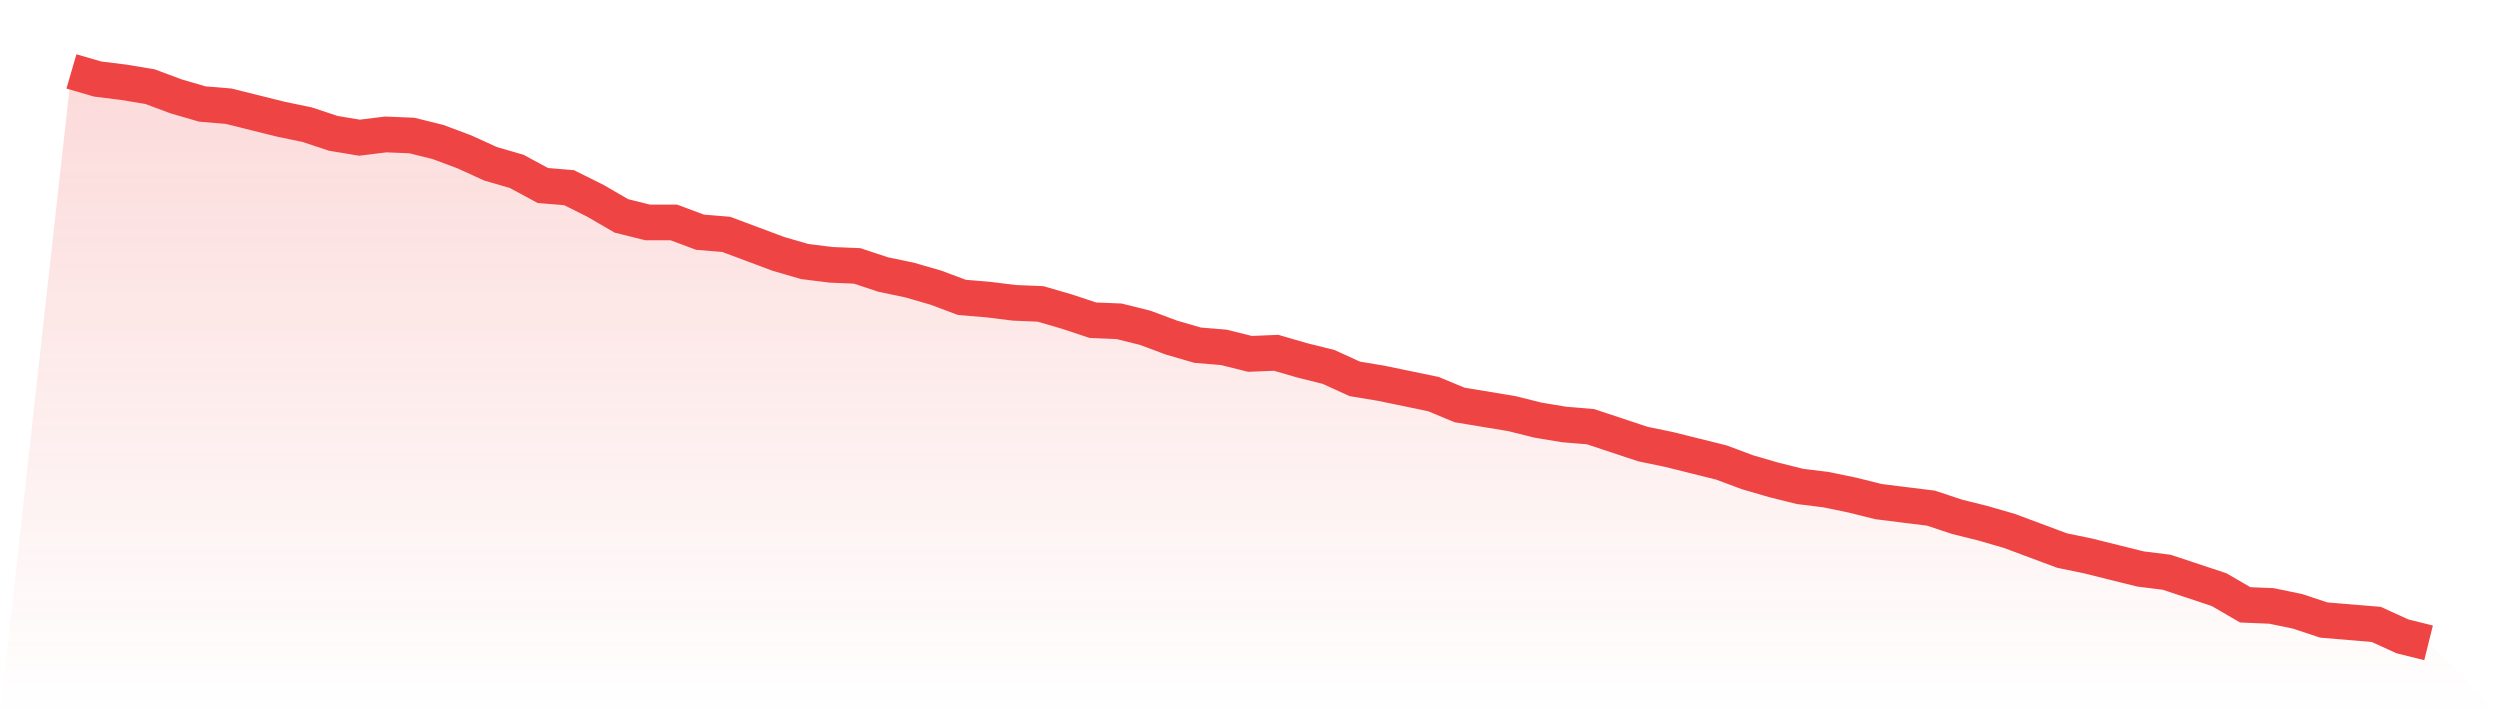
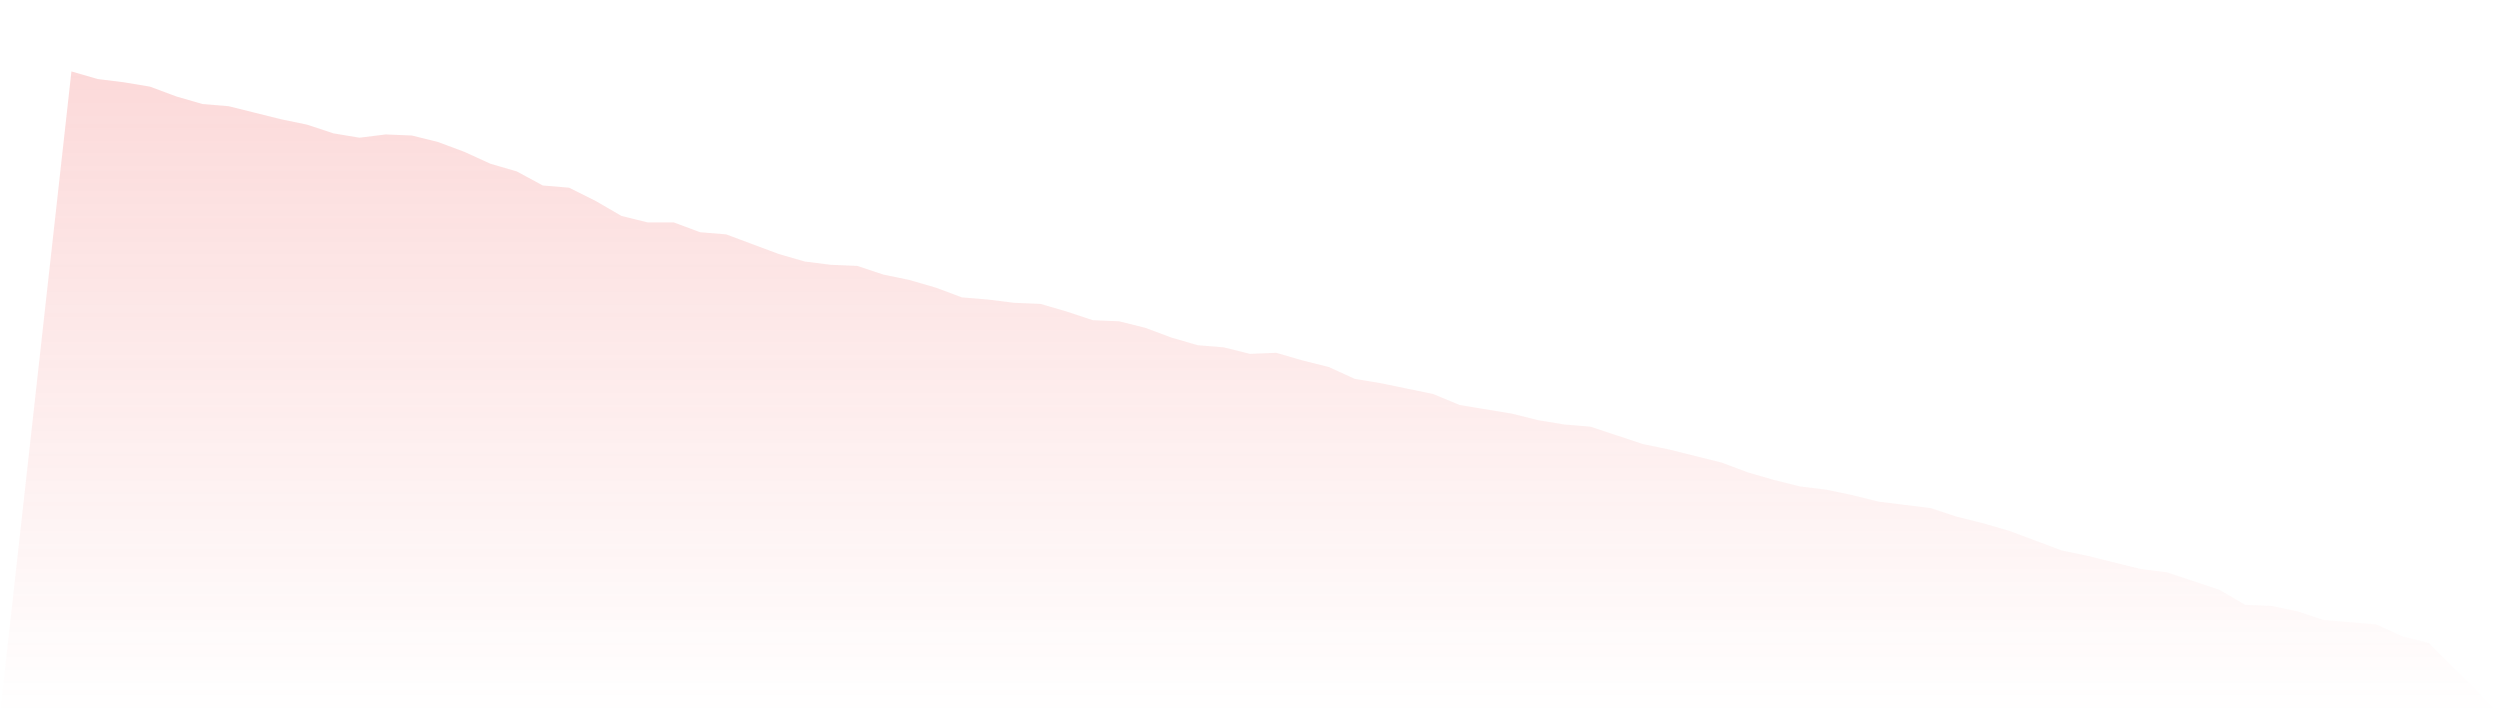
<svg xmlns="http://www.w3.org/2000/svg" viewBox="0 0 140 40">
  <defs>
    <linearGradient id="gradient" x1="0" x2="0" y1="0" y2="1">
      <stop offset="0%" stop-color="#ef4444" stop-opacity="0.2" />
      <stop offset="100%" stop-color="#ef4444" stop-opacity="0" />
    </linearGradient>
  </defs>
  <path d="M4,4 L4,4 L5.467,4.426 L6.933,4.608 L8.4,4.852 L9.867,5.399 L11.333,5.825 L12.8,5.947 L14.267,6.312 L15.733,6.677 L17.2,6.981 L18.667,7.468 L20.133,7.711 L21.6,7.529 L23.067,7.589 L24.533,7.954 L26,8.502 L27.467,9.171 L28.933,9.597 L30.4,10.388 L31.867,10.51 L33.333,11.24 L34.8,12.091 L36.267,12.456 L37.733,12.456 L39.2,13.004 L40.667,13.125 L42.133,13.673 L43.6,14.221 L45.067,14.646 L46.533,14.829 L48,14.89 L49.467,15.376 L50.933,15.681 L52.4,16.106 L53.867,16.654 L55.333,16.776 L56.8,16.958 L58.267,17.019 L59.733,17.445 L61.2,17.932 L62.667,17.992 L64.133,18.357 L65.6,18.905 L67.067,19.331 L68.533,19.452 L70,19.817 L71.467,19.757 L72.933,20.183 L74.4,20.548 L75.867,21.217 L77.333,21.46 L78.8,21.764 L80.267,22.068 L81.733,22.677 L83.2,22.92 L84.667,23.163 L86.133,23.529 L87.6,23.772 L89.067,23.894 L90.533,24.38 L92,24.867 L93.467,25.171 L94.933,25.536 L96.4,25.901 L97.867,26.449 L99.333,26.875 L100.8,27.24 L102.267,27.422 L103.733,27.726 L105.2,28.091 L106.667,28.274 L108.133,28.456 L109.6,28.943 L111.067,29.308 L112.533,29.734 L114,30.281 L115.467,30.829 L116.933,31.133 L118.4,31.498 L119.867,31.863 L121.333,32.046 L122.8,32.532 L124.267,33.019 L125.733,33.871 L127.2,33.932 L128.667,34.236 L130.133,34.722 L131.6,34.844 L133.067,34.966 L134.533,35.635 L136,36 L140,40 L0,40 z" fill="url(#gradient)" />
-   <path d="M4,4 L4,4 L5.467,4.426 L6.933,4.608 L8.4,4.852 L9.867,5.399 L11.333,5.825 L12.8,5.947 L14.267,6.312 L15.733,6.677 L17.2,6.981 L18.667,7.468 L20.133,7.711 L21.6,7.529 L23.067,7.589 L24.533,7.954 L26,8.502 L27.467,9.171 L28.933,9.597 L30.4,10.388 L31.867,10.51 L33.333,11.24 L34.8,12.091 L36.267,12.456 L37.733,12.456 L39.2,13.004 L40.667,13.125 L42.133,13.673 L43.6,14.221 L45.067,14.646 L46.533,14.829 L48,14.89 L49.467,15.376 L50.933,15.681 L52.4,16.106 L53.867,16.654 L55.333,16.776 L56.8,16.958 L58.267,17.019 L59.733,17.445 L61.2,17.932 L62.667,17.992 L64.133,18.357 L65.6,18.905 L67.067,19.331 L68.533,19.452 L70,19.817 L71.467,19.757 L72.933,20.183 L74.4,20.548 L75.867,21.217 L77.333,21.46 L78.8,21.764 L80.267,22.068 L81.733,22.677 L83.2,22.92 L84.667,23.163 L86.133,23.529 L87.6,23.772 L89.067,23.894 L90.533,24.38 L92,24.867 L93.467,25.171 L94.933,25.536 L96.4,25.901 L97.867,26.449 L99.333,26.875 L100.8,27.24 L102.267,27.422 L103.733,27.726 L105.2,28.091 L106.667,28.274 L108.133,28.456 L109.6,28.943 L111.067,29.308 L112.533,29.734 L114,30.281 L115.467,30.829 L116.933,31.133 L118.4,31.498 L119.867,31.863 L121.333,32.046 L122.8,32.532 L124.267,33.019 L125.733,33.871 L127.2,33.932 L128.667,34.236 L130.133,34.722 L131.6,34.844 L133.067,34.966 L134.533,35.635 L136,36" fill="none" stroke="#ef4444" stroke-width="2" />
</svg>